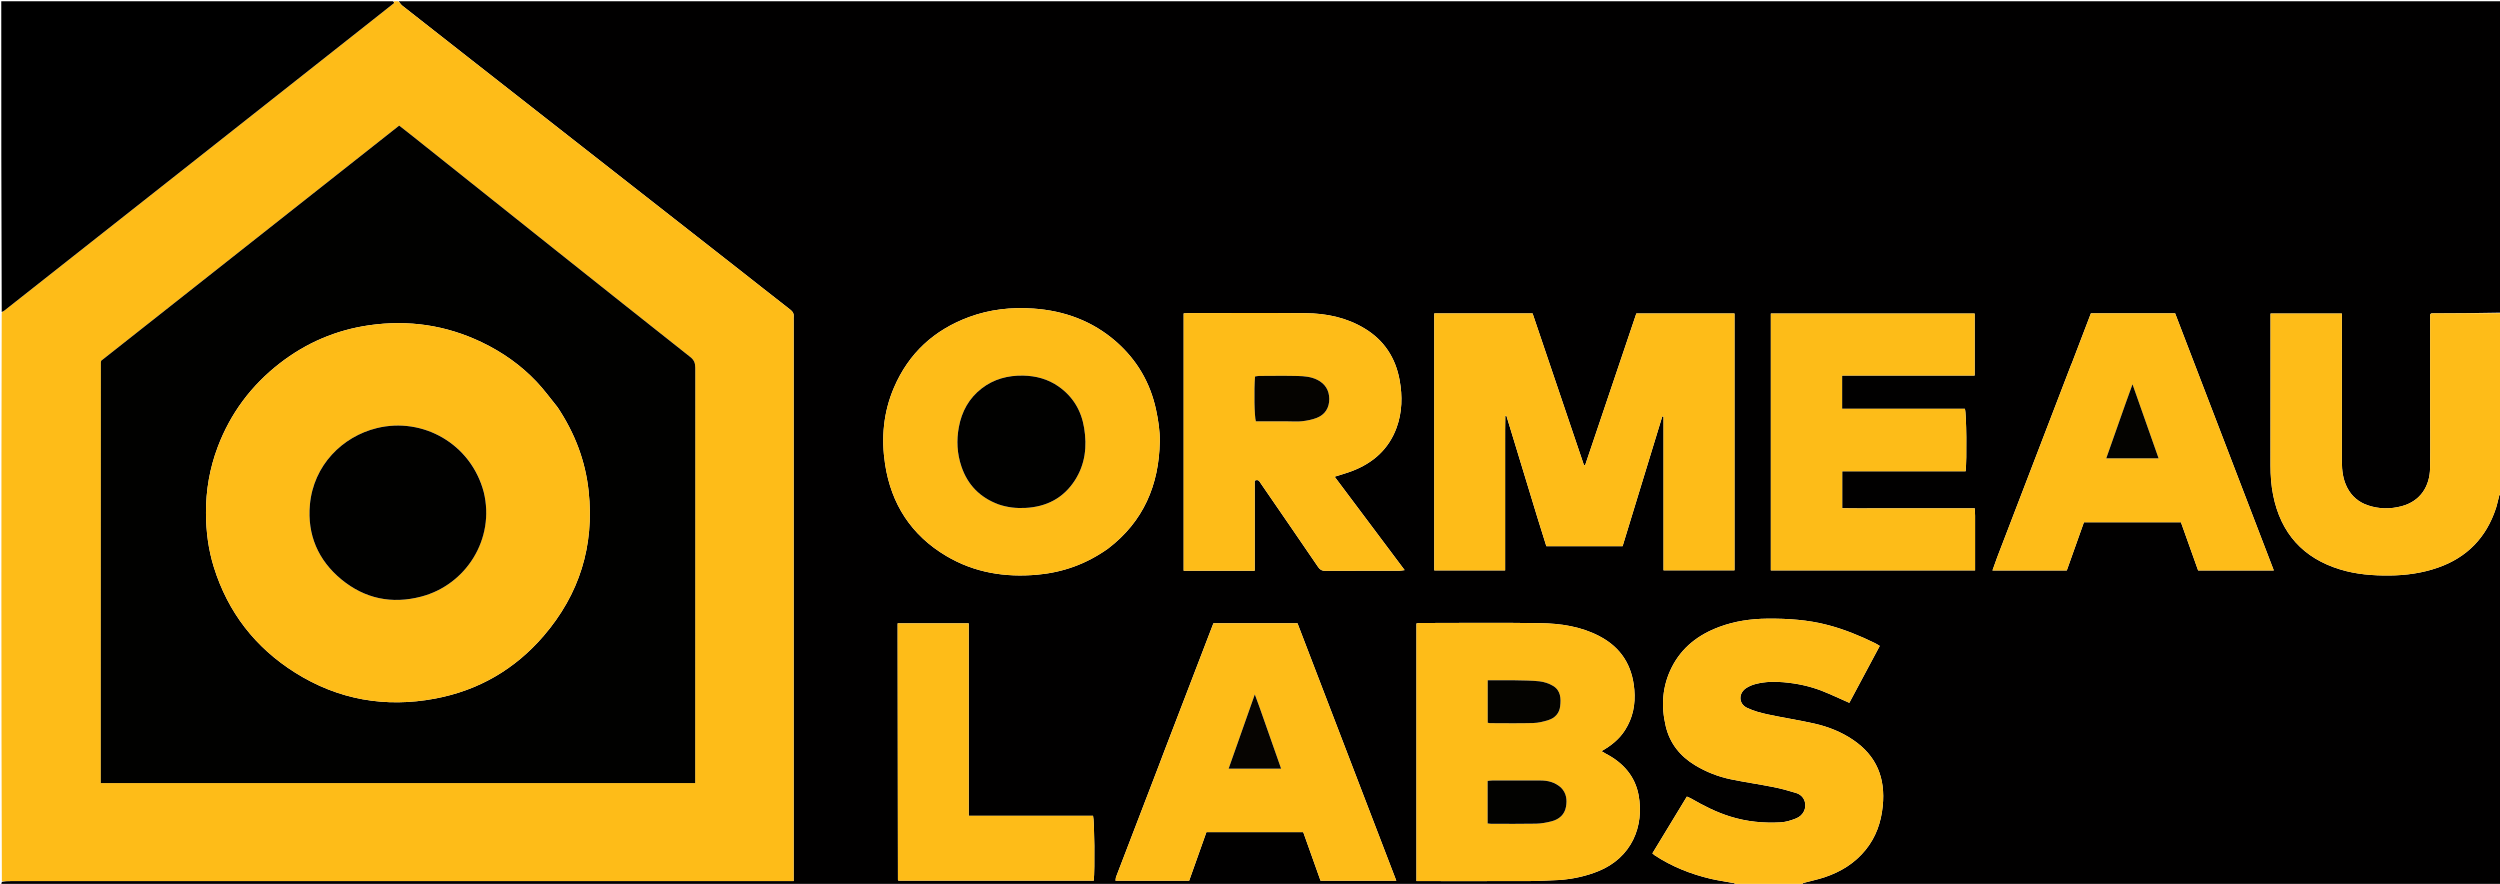
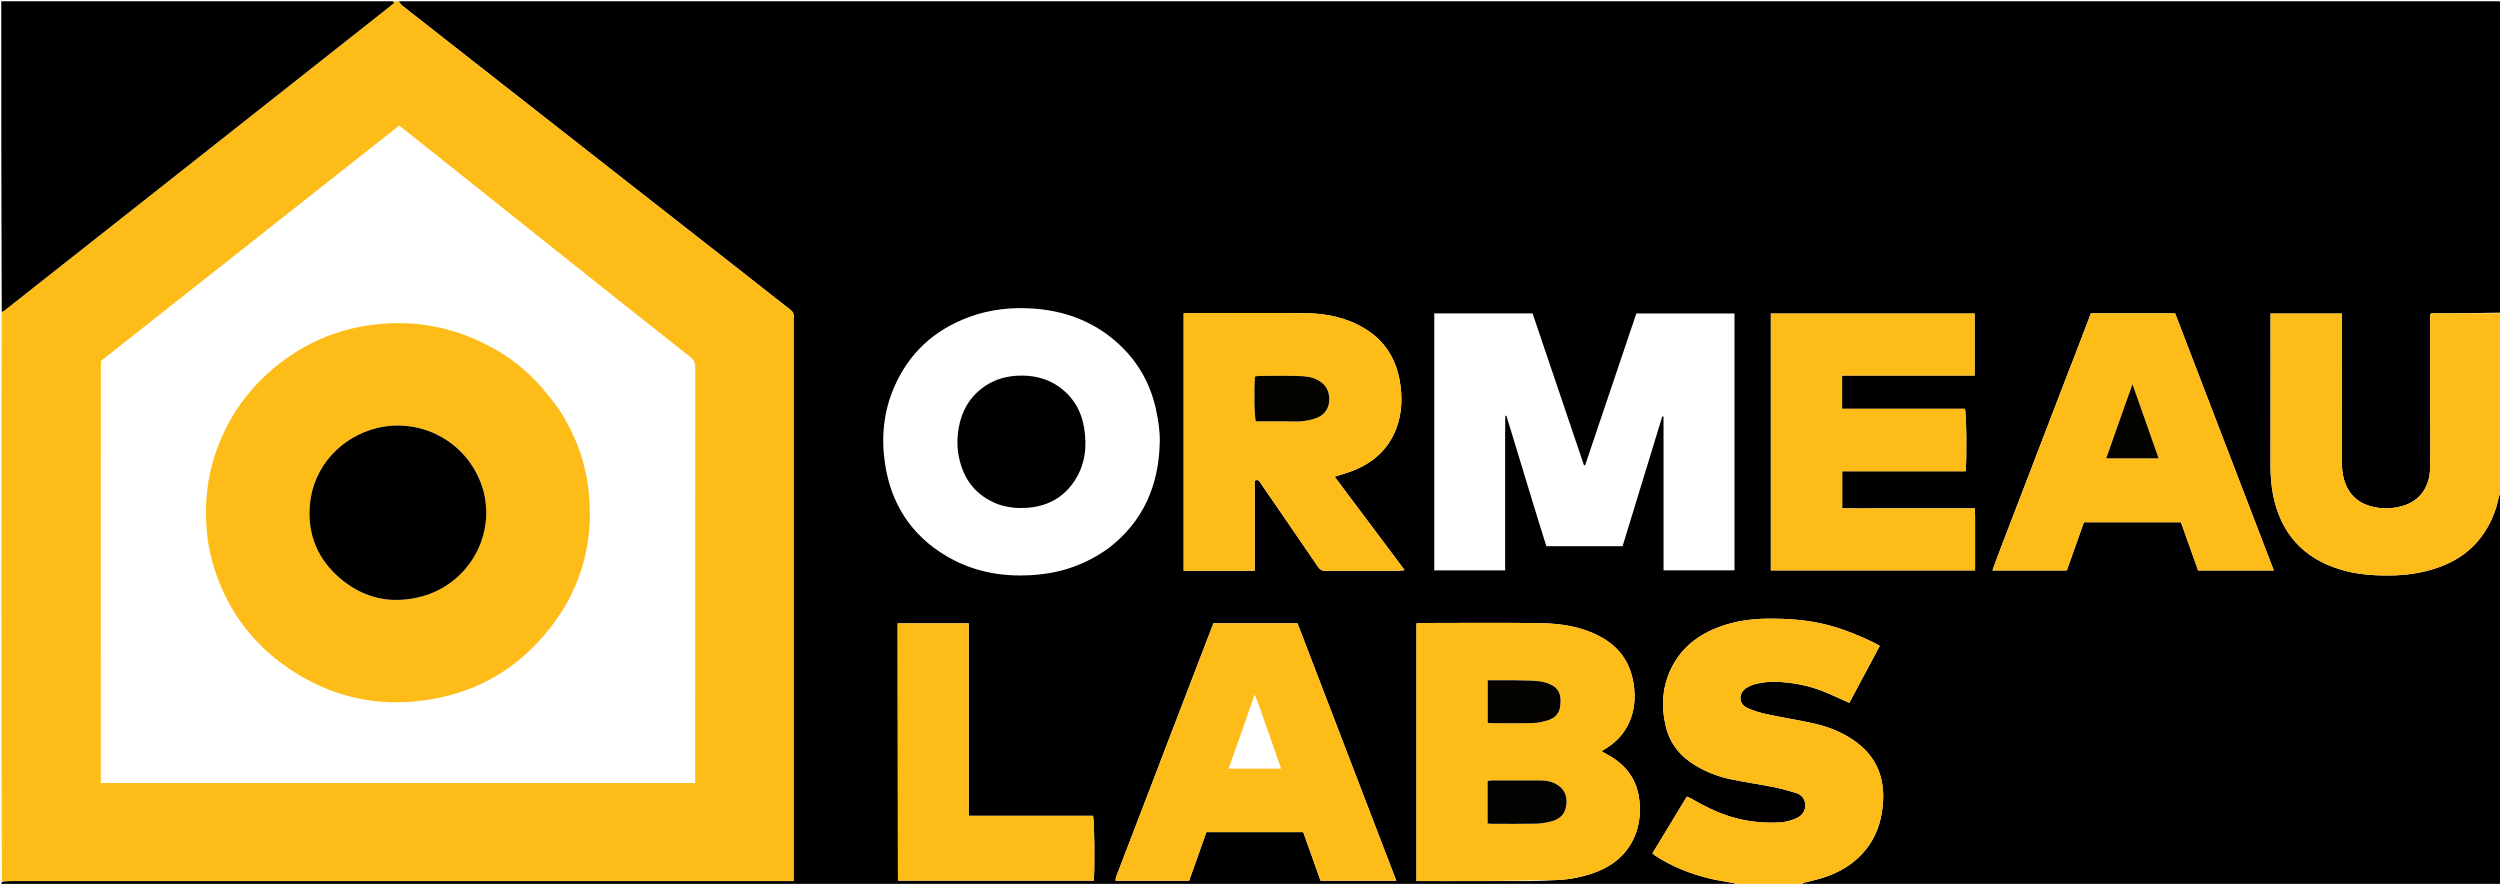
<svg xmlns="http://www.w3.org/2000/svg" version="1.1" id="Layer_1" x="0px" y="0px" width="100%" viewBox="0 0 3926 1388" enable-background="new 0 0 3926 1388" xml:space="preserve">
  <path fill="#010000" opacity="1" stroke="none" d=" M3928,778   C3928,981.902 3928,1185.803 3928,1390   C3562.608,1390 3197.216,1390 2830.194,1389.415   C2829.901,1388.011 2831.138,1386.827 2832.591,1386.429   C2843.473,1383.454 2854.592,1381.218 2865.268,1377.647   C2890.659,1369.154 2912.928,1355.576 2929.908,1334.477   C2945.994,1314.49 2954.049,1291.531 2956.644,1265.893   C2961.097,1221.895 2947.046,1186.95 2910.026,1161.889   C2891.599,1149.414 2871.183,1141.325 2849.725,1136.428   C2825.477,1130.894 2800.807,1127.237 2776.487,1121.991   C2765.207,1119.559 2753.696,1116.58 2743.413,1111.552   C2729.799,1104.896 2729.838,1088.25 2742.762,1080.187   C2747.463,1077.253 2752.925,1075.115 2758.328,1073.815   C2772.263,1070.462 2786.304,1070.095 2800.744,1071.358   C2821.81,1073.201 2842.147,1077.426 2861.699,1085.152   C2875.825,1090.733 2889.566,1097.289 2904.182,1103.719   C2919.92,1074.274 2935.822,1044.523 2951.94,1014.367   C2948.983,1012.629 2946.812,1011.156 2944.479,1010.012   C2920.848,998.434 2896.566,988.5 2871.093,981.734   C2839.694,973.395 2807.652,971.251 2775.277,971.557   C2749.442,971.801 2724.281,975.465 2700.087,984.46   C2667.492,996.578 2641.169,1016.424 2625.225,1048.158   C2610.41,1077.643 2608.365,1108.646 2615.865,1140.343   C2622.247,1167.313 2638.314,1187.445 2661.87,1201.694   C2679.385,1212.289 2698.292,1219.698 2718.258,1223.826   C2740.341,1228.392 2762.704,1231.586 2784.825,1235.979   C2796.833,1238.364 2808.72,1241.591 2820.414,1245.234   C2826.863,1247.243 2832.088,1251.601 2834.194,1258.643   C2837.332,1269.131 2832.078,1280.663 2820.621,1285.242   C2813.01,1288.285 2804.777,1290.918 2796.684,1291.396   C2769.652,1292.994 2742.986,1290.375 2716.932,1282.228   C2695.497,1275.526 2675.674,1265.555 2656.37,1254.334   C2654.202,1253.074 2651.81,1252.201 2649.076,1250.945   C2630.757,1281.114 2612.863,1310.582 2594.908,1340.15   C2596.654,1341.6 2597.587,1342.538 2598.67,1343.25   C2625.657,1360.985 2655.206,1372.715 2686.505,1380.084   C2697.792,1382.741 2709.337,1384.291 2720.746,1386.445   C2722.524,1386.78 2725.585,1386.393 2724,1390   C1819.667,1390 915.333,1390 11,1390   C8.667,1390 6.327,1389.894 4.001,1390.024   C0.053,1390.243 2.824,1387.255 2.928,1384.856   C8.187,1383.696 12.519,1383.663 16.851,1383.663   C422.071,1383.661 827.291,1383.661 1232.511,1383.661   C1236.767,1383.661 1241.023,1383.661 1246.338,1383.661   C1246.338,1378.487 1246.338,1374.248 1246.338,1370.01   C1246.338,1081.091 1246.338,792.171 1246.338,503.252   C1246.338,501.252 1246.15,499.232 1246.374,497.258   C1246.919,492.476 1245.007,489.357 1241.161,486.368   C1212.279,463.929 1183.618,441.205 1154.825,418.65   C1070.806,352.835 986.753,287.062 902.722,221.262   C846.699,177.394 790.689,133.508 734.675,89.629   C700.387,62.769 666.078,35.935 631.867,8.977   C629.53,7.135 627.938,4.348 626,2   C1726.428,2 2826.855,2 3928,2   C3928,164.725 3928,327.45 3927.072,490.947   C3890.175,491.845 3854.206,491.97 3818.238,492.118   C3817.969,492.12 3817.671,492.398 3817.44,492.606   C3817.196,492.827 3817.016,493.118 3816.326,493.984   C3816.326,497.01 3816.326,500.643 3816.326,504.277   C3816.326,549.257 3816.326,594.238 3816.327,639.218   C3816.327,671.204 3816.765,703.198 3816.196,735.174   C3815.698,763.198 3801.502,787.029 3771.357,795.01   C3753.632,799.703 3735.719,799.466 3718.355,793.53   C3704.045,788.637 3693.024,779.431 3685.948,765.595   C3679.373,752.739 3677.691,739.07 3677.685,725.001   C3677.653,651.033 3677.67,577.065 3677.67,503.097   C3677.67,499.546 3677.67,495.994 3677.67,492.381   C3639.682,492.381 3602.917,492.381 3565.66,492.381   C3565.66,496.718 3565.66,500.352 3565.66,503.986   C3565.66,579.62 3565.73,655.253 3565.603,730.887   C3565.577,746.559 3566.649,762.07 3569.714,777.44   C3581.675,837.422 3616.707,876.578 3675.347,894.362   C3700.389,901.957 3726.086,903.979 3752.146,903.768   C3778.284,903.557 3803.801,900.003 3828.481,891.402   C3874.324,875.426 3904.599,844.047 3919.673,797.992   C3921.63,792.013 3922.726,785.755 3924.46,779.695   C3924.835,778.385 3925.167,775.034 3928,778  M2414.285,812.64   C2419.017,827.774 2423.75,842.908 2428.397,857.77   C2468.756,857.77 2508.266,857.77 2548.106,857.77   C2568.972,789.534 2589.711,721.715 2610.45,653.895   C2611.106,653.995 2611.762,654.095 2612.418,654.195   C2612.418,734.588 2612.418,814.982 2612.418,895.692   C2650.169,895.692 2686.93,895.692 2723.854,895.692   C2723.854,760.912 2723.854,626.771 2723.854,492.256   C2672.275,492.256 2621.179,492.256 2569.714,492.256   C2542.8,572.003 2516.024,651.338 2489.25,730.673   C2488.65,730.64 2488.05,730.606 2487.45,730.572   C2460.537,651.077 2433.623,571.582 2406.747,492.198   C2354.869,492.198 2303.698,492.198 2252.387,492.198   C2252.387,627.104 2252.387,761.481 2252.387,895.794   C2289.637,895.794 2326.16,895.794 2363.669,895.794   C2363.669,887.372 2363.669,879.456 2363.669,871.539   C2363.669,863.208 2363.669,854.878 2363.669,846.547   C2363.669,838.549 2363.669,830.551 2363.669,822.554   C2363.669,814.223 2363.669,805.892 2363.669,797.561   C2363.669,789.563 2363.669,781.566 2363.669,773.568   C2363.669,765.57 2363.669,757.573 2363.669,749.575   C2363.669,741.244 2363.669,732.913 2363.669,724.582   C2363.669,716.585 2363.669,708.587 2363.669,700.589   C2363.669,692.258 2363.637,683.927 2363.678,675.597   C2363.717,668.04 2363.835,660.484 2363.918,652.928   C2364.506,652.927 2365.093,652.925 2365.68,652.923   C2381.749,705.642 2397.818,758.362 2414.285,812.64  M2452.549,1381.735   C2472.151,1379.846 2491.157,1375.653 2509.521,1368.289   C2562.914,1346.878 2582.218,1297.057 2573.263,1248.732   C2567.722,1218.826 2548.816,1197.656 2521.884,1183.714   C2519.732,1182.6 2517.702,1181.251 2514.907,1179.591   C2530.338,1170.925 2542.918,1160.734 2551.89,1146.671   C2564.291,1127.232 2568.519,1106.146 2566.539,1083.069   C2563.254,1044.783 2545.619,1016.686 2511.403,998.88   C2482.314,983.743 2450.731,979.114 2418.793,978.617   C2356.162,977.644 2293.504,978.326 2230.857,978.369   C2228.637,978.37 2226.417,978.862 2224.4,979.101   C2224.4,1114.132 2224.4,1248.564 2224.4,1383.667   C2228.743,1383.667 2232.356,1383.667 2235.969,1383.667   C2291.618,1383.667 2347.267,1383.793 2402.916,1383.587   C2418.85,1383.529 2434.781,1382.513 2452.549,1381.735  M1740.297,861.328   C1795.713,819.114 1820.096,761.625 1821.329,693.521   C1821.632,676.788 1818.932,659.707 1815.411,643.257   C1806.372,601.016 1785.367,565.166 1752.882,536.659   C1715.809,504.125 1671.561,487.996 1622.9,484.578   C1588.516,482.163 1554.548,485.783 1521.807,497.888   C1466.84,518.212 1427.109,554.622 1403.905,608.634   C1387.293,647.301 1383.659,687.787 1389.925,728.891   C1399.494,791.66 1431.153,840.622 1486.126,873.175   C1530.234,899.294 1578.396,907.083 1629.129,902.474   C1669.513,898.804 1706.15,885.617 1740.297,861.328  M1929,896.332   C1942.544,896.332 1956.089,896.332 1970.356,896.332   C1970.356,848.277 1970.356,801.408 1970.356,754.88   C1976.51,751.896 1978.023,756.395 1980.191,759.548   C2010.177,803.157 2040.212,846.733 2070.011,890.468   C2073.001,894.857 2076.112,896.483 2081.393,896.452   C2120.056,896.228 2158.721,896.347 2197.385,896.293   C2199.788,896.29 2202.191,895.737 2205.813,895.289   C2168.675,845.735 2132.436,797.38 2095.874,748.594   C2105.568,745.482 2114.542,743.047 2123.186,739.745   C2156.214,727.131 2180.818,705.463 2193.17,671.733   C2202.075,647.416 2202.55,622.134 2197.958,596.942   C2191.622,562.171 2173.923,534.668 2143.337,516.072   C2114.631,498.619 2082.906,492.088 2049.917,491.812   C1989.592,491.307 1929.259,491.661 1868.93,491.687   C1865.697,491.689 1862.464,491.965 1858.823,492.132   C1858.823,626.955 1858.823,761.103 1858.823,896.332   C1881.866,896.332 1904.433,896.332 1929,896.332  M3101.672,809.409   C3101.531,805.891 3101.391,802.373 3101.229,798.331   C3082.805,798.331 3065.508,798.331 3048.211,798.331   C3030.883,798.331 3013.554,798.331 2996.225,798.331   C2978.897,798.331 2961.568,798.367 2944.239,798.321   C2927.095,798.276 2909.938,798.529 2892.995,798.153   C2892.995,778.152 2892.995,759.657 2892.995,740.064   C2958.078,740.064 3022.513,740.064 3086.811,740.064   C3088.873,721.254 3088.115,649.535 3085.67,642.003   C3021.717,642.003 2957.515,642.003 2892.83,642.003   C2892.83,624.427 2892.83,607.609 2892.83,589.685   C2962.389,589.685 3031.499,589.685 3101.003,589.685   C3101.003,556.484 3101.003,524.392 3101.003,492.393   C2993.89,492.393 2887.449,492.393 2780.916,492.393   C2780.916,627.249 2780.916,761.376 2780.916,895.704   C2887.949,895.704 2994.39,895.704 3101.672,895.704   C3101.672,867.161 3101.672,839.24 3101.672,809.409  M1828.418,1179.502   C1825.366,1187.588 1822.354,1195.688 1819.255,1203.756   C1797.089,1261.465 1774.893,1319.161 1752.782,1376.891   C1752.042,1378.822 1752.105,1381.06 1751.805,1383.08   C1790.818,1383.08 1829.027,1383.08 1867.442,1383.08   C1876.594,1357.322 1885.586,1332.016 1894.552,1306.781   C1945.561,1306.781 1995.781,1306.781 2046.611,1306.781   C2055.785,1332.528 2064.891,1358.08 2073.826,1383.155   C2113.694,1383.155 2152.528,1383.155 2192.77,1383.155   C2140.783,1247.701 2089.149,1113.165 2037.583,978.807   C1993.287,978.807 1949.74,978.807 1905.546,978.807   C1880.018,1045.375 1854.565,1111.747 1828.418,1179.502  M3253.579,570.495   C3253.161,571.402 3252.69,572.29 3252.333,573.221   C3213.714,673.756 3175.095,774.291 3136.514,874.841   C3133.928,881.579 3131.623,888.425 3128.971,895.824   C3168.561,895.824 3207.069,895.824 3245.689,895.824   C3254.735,870.387 3263.633,845.363 3272.595,820.16   C3323.511,820.16 3374.062,820.16 3424.936,820.16   C3434.058,845.726 3443.064,870.966 3451.934,895.828   C3491.814,895.828 3530.677,895.828 3570.779,895.828   C3518.917,760.698 3467.385,626.423 3415.8,492.012   C3371.7,492.012 3328.093,492.012 3283.585,492.012   C3273.798,517.599 3263.959,543.321 3253.579,570.495  M1409.662,1005.02   C1409.807,1130.602 1409.952,1256.183 1410.118,1381.764   C1410.118,1382.032 1410.4,1382.33 1410.609,1382.56   C1410.83,1382.803 1411.122,1382.982 1411.135,1382.992   C1513.497,1382.992 1615.609,1382.992 1717.65,1382.992   C1719.448,1364.958 1718.72,1288.857 1716.516,1281.171   C1651.938,1281.171 1587.115,1281.171 1521.262,1281.171   C1521.262,1179.901 1521.262,1079.47 1521.262,978.836   C1483.717,978.836 1447.215,978.836 1409.662,978.836   C1409.662,987.215 1409.662,995.122 1409.662,1005.02  z" />
  <path fill="#FEBC18" opacity="1" stroke="none" d=" M625.2,2   C627.938,4.348 629.53,7.135 631.867,8.977   C666.078,35.935 700.387,62.769 734.675,89.629   C790.689,133.508 846.699,177.394 902.722,221.262   C986.753,287.062 1070.806,352.835 1154.825,418.65   C1183.618,441.205 1212.279,463.929 1241.161,486.368   C1245.007,489.357 1246.919,492.476 1246.374,497.258   C1246.15,499.232 1246.338,501.252 1246.338,503.252   C1246.338,792.171 1246.338,1081.091 1246.338,1370.01   C1246.338,1374.248 1246.338,1378.487 1246.338,1383.661   C1241.023,1383.661 1236.767,1383.661 1232.511,1383.661   C827.291,1383.661 422.071,1383.661 16.851,1383.663   C12.519,1383.663 8.187,1383.696 2.928,1383.856   C2,1086.625 2,789.25 2.7,490.909   C4.503,489.247 5.681,488.644 6.701,487.84   C99.328,414.817 191.957,341.796 284.556,268.737   C384.979,189.504 485.373,110.235 585.779,30.982   C595.95,22.954 606.152,14.964 616.252,6.847   C617.626,5.743 620.68,4.767 618,2   C620.133,2 622.267,2 625.2,2  M158.334,1103   C158.334,1145.205 158.334,1187.411 158.334,1229.688   C470.015,1229.688 780.432,1229.688 1091.667,1229.688   C1091.667,1225.472 1091.667,1221.865 1091.667,1218.258   C1091.667,1004.635 1091.631,791.013 1091.819,577.391   C1091.826,570.107 1089.965,565.325 1084.07,560.669   C1013.097,504.623 942.322,448.325 871.566,392.005   C797.427,332.991 723.368,273.878 649.263,214.822   C642.005,209.038 634.669,203.35 626.869,197.225   C470.565,320.569 314.534,443.697 158.855,566.547   C158.638,567.801 158.425,568.456 158.425,569.111   C158.384,746.407 158.359,923.704 158.334,1103  z" />
  <path fill="#000000" opacity="1" stroke="none" d=" M617.063,2   C620.68,4.767 617.626,5.743 616.252,6.847   C606.152,14.964 595.95,22.954 585.779,30.982   C485.373,110.235 384.979,189.504 284.556,268.737   C191.957,341.796 99.328,414.817 6.701,487.84   C5.681,488.644 4.503,489.247 2.7,489.972   C2,327.462 2,164.925 2,2   C206.708,2 411.417,2 617.063,2  z" />
  <path fill="#FEBC18" opacity="1" stroke="none" d=" M2724.937,1390   C2725.585,1386.393 2722.524,1386.78 2720.746,1386.445   C2709.337,1384.291 2697.792,1382.741 2686.505,1380.084   C2655.206,1372.715 2625.657,1360.985 2598.67,1343.25   C2597.587,1342.538 2596.654,1341.6 2594.908,1340.15   C2612.863,1310.582 2630.757,1281.114 2649.076,1250.945   C2651.81,1252.201 2654.202,1253.074 2656.37,1254.334   C2675.674,1265.555 2695.497,1275.526 2716.932,1282.228   C2742.986,1290.375 2769.652,1292.994 2796.684,1291.396   C2804.777,1290.918 2813.01,1288.285 2820.621,1285.242   C2832.078,1280.663 2837.332,1269.131 2834.194,1258.643   C2832.088,1251.601 2826.863,1247.243 2820.414,1245.234   C2808.72,1241.591 2796.833,1238.364 2784.825,1235.979   C2762.704,1231.586 2740.341,1228.392 2718.258,1223.826   C2698.292,1219.698 2679.385,1212.289 2661.87,1201.694   C2638.314,1187.445 2622.247,1167.313 2615.865,1140.343   C2608.365,1108.646 2610.41,1077.643 2625.225,1048.158   C2641.169,1016.424 2667.492,996.578 2700.087,984.46   C2724.281,975.465 2749.442,971.801 2775.277,971.557   C2807.652,971.251 2839.694,973.395 2871.093,981.734   C2896.566,988.5 2920.848,998.434 2944.479,1010.012   C2946.812,1011.156 2948.983,1012.629 2951.94,1014.367   C2935.822,1044.523 2919.92,1074.274 2904.182,1103.719   C2889.566,1097.289 2875.825,1090.733 2861.699,1085.152   C2842.147,1077.426 2821.81,1073.201 2800.744,1071.358   C2786.304,1070.095 2772.263,1070.462 2758.328,1073.815   C2752.925,1075.115 2747.463,1077.253 2742.762,1080.187   C2729.838,1088.25 2729.799,1104.896 2743.413,1111.552   C2753.696,1116.58 2765.207,1119.559 2776.487,1121.991   C2800.807,1127.237 2825.477,1130.894 2849.725,1136.428   C2871.183,1141.325 2891.599,1149.414 2910.026,1161.889   C2947.046,1186.95 2961.097,1221.895 2956.644,1265.893   C2954.049,1291.531 2945.994,1314.49 2929.908,1334.477   C2912.928,1355.576 2890.659,1369.154 2865.268,1377.647   C2854.592,1381.218 2843.473,1383.454 2832.591,1386.429   C2831.138,1386.827 2829.901,1388.011 2829.282,1389.415   C2795.292,1390 2760.583,1390 2724.937,1390  z" />
  <path fill="#FEBC18" opacity="1" stroke="none" d=" M3928,777.063   C3925.167,775.034 3924.835,778.385 3924.46,779.695   C3922.726,785.755 3921.63,792.013 3919.673,797.992   C3904.599,844.047 3874.324,875.426 3828.481,891.402   C3803.801,900.003 3778.284,903.557 3752.146,903.768   C3726.086,903.979 3700.389,901.957 3675.347,894.362   C3616.707,876.578 3581.675,837.422 3569.714,777.44   C3566.649,762.07 3565.577,746.559 3565.603,730.887   C3565.73,655.253 3565.66,579.62 3565.66,503.986   C3565.66,500.352 3565.66,496.718 3565.66,492.381   C3602.917,492.381 3639.682,492.381 3677.67,492.381   C3677.67,495.994 3677.67,499.546 3677.67,503.097   C3677.67,577.065 3677.653,651.033 3677.685,725.001   C3677.691,739.07 3679.373,752.739 3685.948,765.595   C3693.024,779.431 3704.045,788.637 3718.355,793.53   C3735.719,799.466 3753.632,799.703 3771.357,795.01   C3801.502,787.029 3815.698,763.198 3816.196,735.174   C3816.765,703.198 3816.327,671.204 3816.327,639.218   C3816.326,594.238 3816.326,549.257 3816.326,504.277   C3816.326,500.643 3816.326,497.01 3816.326,493.984   C3817.016,493.118 3817.196,492.827 3817.44,492.606   C3817.671,492.398 3817.969,492.12 3818.238,492.118   C3854.206,491.97 3890.175,491.845 3927.072,491.859   C3928,586.708 3928,681.417 3928,777.063  z" />
-   <path fill="#FEBC18" opacity="1" stroke="none" d=" M2414.086,811.861   C2397.818,758.362 2381.749,705.642 2365.68,652.923   C2365.093,652.925 2364.506,652.927 2363.918,652.928   C2363.835,660.484 2363.717,668.04 2363.678,675.597   C2363.637,683.927 2363.669,692.258 2363.669,700.589   C2363.669,708.587 2363.669,716.585 2363.669,724.582   C2363.669,732.913 2363.669,741.244 2363.669,749.575   C2363.669,757.573 2363.669,765.57 2363.669,773.568   C2363.669,781.566 2363.669,789.563 2363.669,797.561   C2363.669,805.892 2363.669,814.223 2363.669,822.554   C2363.669,830.551 2363.669,838.549 2363.669,846.547   C2363.669,854.878 2363.669,863.208 2363.669,871.539   C2363.669,879.456 2363.669,887.372 2363.669,895.794   C2326.16,895.794 2289.637,895.794 2252.387,895.794   C2252.387,761.481 2252.387,627.104 2252.387,492.198   C2303.698,492.198 2354.869,492.198 2406.747,492.198   C2433.623,571.582 2460.537,651.077 2487.45,730.572   C2488.05,730.606 2488.65,730.64 2489.25,730.673   C2516.024,651.338 2542.8,572.003 2569.714,492.256   C2621.179,492.256 2672.275,492.256 2723.854,492.256   C2723.854,626.771 2723.854,760.912 2723.854,895.692   C2686.93,895.692 2650.169,895.692 2612.418,895.692   C2612.418,814.982 2612.418,734.588 2612.418,654.195   C2611.762,654.095 2611.106,653.995 2610.45,653.895   C2589.711,721.715 2568.972,789.534 2548.106,857.77   C2508.266,857.77 2468.756,857.77 2428.397,857.77   C2423.75,842.908 2419.017,827.774 2414.086,811.861  z" />
-   <path fill="#FEBC18" opacity="1" stroke="none" d=" M2451.631,1381.835   C2434.781,1382.513 2418.85,1383.529 2402.916,1383.587   C2347.267,1383.793 2291.618,1383.667 2235.969,1383.667   C2232.356,1383.667 2228.743,1383.667 2224.4,1383.667   C2224.4,1248.564 2224.4,1114.132 2224.4,979.101   C2226.417,978.862 2228.637,978.37 2230.857,978.369   C2293.504,978.326 2356.162,977.644 2418.793,978.617   C2450.731,979.114 2482.314,983.743 2511.403,998.88   C2545.619,1016.686 2563.254,1044.783 2566.539,1083.069   C2568.519,1106.146 2564.291,1127.232 2551.89,1146.671   C2542.918,1160.734 2530.338,1170.925 2514.907,1179.591   C2517.702,1181.251 2519.732,1182.6 2521.884,1183.714   C2548.816,1197.656 2567.722,1218.826 2573.263,1248.732   C2582.218,1297.057 2562.914,1346.878 2509.521,1368.289   C2491.157,1375.653 2472.151,1379.846 2451.631,1381.835  M2450.756,1236.22   C2441.787,1228.31 2430.977,1225.726 2419.412,1225.683   C2394.131,1225.589 2368.85,1225.629 2343.57,1225.679   C2341.054,1225.684 2338.539,1226.136 2336.169,1226.367   C2336.169,1248.98 2336.169,1270.815 2336.169,1293.129   C2338.208,1293.341 2339.793,1293.647 2341.378,1293.65   C2364.996,1293.682 2388.619,1293.991 2412.227,1293.503   C2420.413,1293.334 2428.724,1291.812 2436.681,1289.759   C2448.435,1286.725 2457.054,1279.214 2459.224,1267.001   C2461.107,1256.403 2460.204,1245.687 2450.756,1236.22  M2376.99,1068.316   C2363.456,1068.316 2349.922,1068.316 2336.305,1068.316   C2336.305,1091.335 2336.305,1113.107 2336.305,1134.948   C2337.856,1135.266 2338.797,1135.625 2339.738,1135.627   C2362.367,1135.668 2385.007,1136.082 2407.618,1135.462   C2415.745,1135.239 2424.044,1133.254 2431.833,1130.736   C2441.997,1127.45 2448.783,1120.081 2450.087,1109.144   C2451.551,1096.866 2450.977,1084.433 2439.073,1077.186   C2432.779,1073.354 2425.064,1070.811 2417.727,1069.965   C2404.92,1068.488 2391.91,1068.771 2376.99,1068.316  z" />
-   <path fill="#FEBC18" opacity="1" stroke="none" d=" M1739.75,861.791   C1706.15,885.617 1669.513,898.804 1629.129,902.474   C1578.396,907.083 1530.234,899.294 1486.126,873.175   C1431.153,840.622 1399.494,791.66 1389.925,728.891   C1383.659,687.787 1387.293,647.301 1403.905,608.634   C1427.109,554.622 1466.84,518.212 1521.807,497.888   C1554.548,485.783 1588.516,482.163 1622.9,484.578   C1671.561,487.996 1715.809,504.125 1752.882,536.659   C1785.367,565.166 1806.372,601.016 1815.411,643.257   C1818.932,659.707 1821.632,676.788 1821.329,693.521   C1820.096,761.625 1795.713,819.114 1739.75,861.791  M1568.954,792.366   C1582.34,796.962 1596.155,798.366 1610.202,797.651   C1643.188,795.97 1669.83,782.454 1687.948,754.374   C1704.266,729.083 1707.298,701.117 1702.515,671.95   C1698.049,644.71 1684.94,622.714 1662.211,606.827   C1645.62,595.229 1626.722,590.232 1606.788,589.853   C1582.924,589.399 1560.627,595.234 1541.456,610.136   C1521.658,625.524 1510.381,646.1 1505.809,670.568   C1501.887,691.561 1502.97,712.288 1509.798,732.506   C1519.546,761.37 1538.841,781.216 1568.954,792.366  z" />
+   <path fill="#FEBC18" opacity="1" stroke="none" d=" M2451.631,1381.835   C2347.267,1383.793 2291.618,1383.667 2235.969,1383.667   C2232.356,1383.667 2228.743,1383.667 2224.4,1383.667   C2224.4,1248.564 2224.4,1114.132 2224.4,979.101   C2226.417,978.862 2228.637,978.37 2230.857,978.369   C2293.504,978.326 2356.162,977.644 2418.793,978.617   C2450.731,979.114 2482.314,983.743 2511.403,998.88   C2545.619,1016.686 2563.254,1044.783 2566.539,1083.069   C2568.519,1106.146 2564.291,1127.232 2551.89,1146.671   C2542.918,1160.734 2530.338,1170.925 2514.907,1179.591   C2517.702,1181.251 2519.732,1182.6 2521.884,1183.714   C2548.816,1197.656 2567.722,1218.826 2573.263,1248.732   C2582.218,1297.057 2562.914,1346.878 2509.521,1368.289   C2491.157,1375.653 2472.151,1379.846 2451.631,1381.835  M2450.756,1236.22   C2441.787,1228.31 2430.977,1225.726 2419.412,1225.683   C2394.131,1225.589 2368.85,1225.629 2343.57,1225.679   C2341.054,1225.684 2338.539,1226.136 2336.169,1226.367   C2336.169,1248.98 2336.169,1270.815 2336.169,1293.129   C2338.208,1293.341 2339.793,1293.647 2341.378,1293.65   C2364.996,1293.682 2388.619,1293.991 2412.227,1293.503   C2420.413,1293.334 2428.724,1291.812 2436.681,1289.759   C2448.435,1286.725 2457.054,1279.214 2459.224,1267.001   C2461.107,1256.403 2460.204,1245.687 2450.756,1236.22  M2376.99,1068.316   C2363.456,1068.316 2349.922,1068.316 2336.305,1068.316   C2336.305,1091.335 2336.305,1113.107 2336.305,1134.948   C2337.856,1135.266 2338.797,1135.625 2339.738,1135.627   C2362.367,1135.668 2385.007,1136.082 2407.618,1135.462   C2415.745,1135.239 2424.044,1133.254 2431.833,1130.736   C2441.997,1127.45 2448.783,1120.081 2450.087,1109.144   C2451.551,1096.866 2450.977,1084.433 2439.073,1077.186   C2432.779,1073.354 2425.064,1070.811 2417.727,1069.965   C2404.92,1068.488 2391.91,1068.771 2376.99,1068.316  z" />
  <path fill="#FEBC18" opacity="1" stroke="none" d=" M1928,896.332   C1904.433,896.332 1881.866,896.332 1858.823,896.332   C1858.823,761.103 1858.823,626.955 1858.823,492.132   C1862.464,491.965 1865.697,491.689 1868.93,491.687   C1929.259,491.661 1989.592,491.307 2049.917,491.812   C2082.906,492.088 2114.631,498.619 2143.337,516.072   C2173.923,534.668 2191.622,562.171 2197.958,596.942   C2202.55,622.134 2202.075,647.416 2193.17,671.733   C2180.818,705.463 2156.214,727.131 2123.186,739.745   C2114.542,743.047 2105.568,745.482 2095.874,748.594   C2132.436,797.38 2168.675,845.735 2205.813,895.289   C2202.191,895.737 2199.788,896.29 2197.385,896.293   C2158.721,896.347 2120.056,896.228 2081.393,896.452   C2076.112,896.483 2073.001,894.857 2070.011,890.468   C2040.212,846.733 2010.177,803.157 1980.191,759.548   C1978.023,756.395 1976.51,751.896 1970.356,754.88   C1970.356,801.408 1970.356,848.277 1970.356,896.332   C1956.089,896.332 1942.544,896.332 1928,896.332  M2022.985,661.69   C2030.313,661.69 2037.724,662.378 2044.946,661.503   C2052.749,660.558 2060.735,659.063 2067.998,656.184   C2081.063,651.006 2087.58,640.189 2087.482,626.453   C2087.385,612.867 2080.989,602.435 2068.295,596.249   C2058.741,591.593 2048.444,590.714 2038.236,590.46   C2017.93,589.955 1997.603,590.282 1977.285,590.357   C1975.099,590.365 1972.915,590.982 1970.885,591.292   C1969.125,612.853 1969.866,654.438 1972.207,661.69   C1988.371,661.69 2004.68,661.69 2022.985,661.69  z" />
  <path fill="#FDBC18" opacity="1" stroke="none" d=" M3101.672,810.364   C3101.672,839.24 3101.672,867.161 3101.672,895.704   C2994.39,895.704 2887.949,895.704 2780.916,895.704   C2780.916,761.376 2780.916,627.249 2780.916,492.393   C2887.449,492.393 2993.89,492.393 3101.003,492.393   C3101.003,524.392 3101.003,556.484 3101.003,589.685   C3031.499,589.685 2962.389,589.685 2892.83,589.685   C2892.83,607.609 2892.83,624.427 2892.83,642.003   C2957.515,642.003 3021.717,642.003 3085.67,642.003   C3088.115,649.535 3088.873,721.254 3086.811,740.064   C3022.513,740.064 2958.078,740.064 2892.995,740.064   C2892.995,759.657 2892.995,778.152 2892.995,798.153   C2909.938,798.529 2927.095,798.276 2944.239,798.321   C2961.568,798.367 2978.897,798.331 2996.225,798.331   C3013.554,798.331 3030.883,798.331 3048.211,798.331   C3065.508,798.331 3082.805,798.331 3101.229,798.331   C3101.391,802.373 3101.531,805.891 3101.672,810.364  z" />
  <path fill="#FEBC18" opacity="1" stroke="none" d=" M1828.765,1178.811   C1854.565,1111.747 1880.018,1045.375 1905.546,978.807   C1949.74,978.807 1993.287,978.807 2037.583,978.807   C2089.149,1113.165 2140.783,1247.701 2192.77,1383.155   C2152.528,1383.155 2113.694,1383.155 2073.826,1383.155   C2064.891,1358.08 2055.785,1332.528 2046.611,1306.781   C1995.781,1306.781 1945.561,1306.781 1894.552,1306.781   C1885.586,1332.016 1876.594,1357.322 1867.442,1383.08   C1829.027,1383.08 1790.818,1383.08 1751.805,1383.08   C1752.105,1381.06 1752.042,1378.822 1752.782,1376.891   C1774.893,1319.161 1797.089,1261.465 1819.255,1203.756   C1822.354,1195.688 1825.366,1187.588 1828.765,1178.811  M1978.151,1110.964   C1975.894,1104.86 1973.638,1098.757 1970.562,1090.435   C1956.421,1130.522 1943.018,1168.52 1929.418,1207.073   C1957.383,1207.073 1984.089,1207.073 2011.86,1207.073   C2000.554,1174.954 1989.558,1143.717 1978.151,1110.964  z" />
  <path fill="#FEBC18" opacity="1" stroke="none" d=" M3253.85,569.769   C3263.959,543.321 3273.798,517.599 3283.585,492.012   C3328.093,492.012 3371.7,492.012 3415.8,492.012   C3467.385,626.423 3518.917,760.698 3570.779,895.828   C3530.677,895.828 3491.814,895.828 3451.934,895.828   C3443.064,870.966 3434.058,845.726 3424.936,820.16   C3374.062,820.16 3323.511,820.16 3272.595,820.16   C3263.633,845.363 3254.735,870.387 3245.689,895.824   C3207.069,895.824 3168.561,895.824 3128.971,895.824   C3131.623,888.425 3133.928,881.579 3136.514,874.841   C3175.095,774.291 3213.714,673.756 3252.333,573.221   C3252.69,572.29 3253.161,571.402 3253.85,569.769  M3337.702,634.651   C3327.764,662.784 3317.826,690.917 3307.617,719.815   C3335.312,719.815 3362.049,719.815 3389.895,719.815   C3376.275,681.151 3362.944,643.305 3348.893,603.418   C3344.847,614.573 3341.48,623.854 3337.702,634.651  z" />
  <path fill="#FEBC18" opacity="1" stroke="none" d=" M1409.662,1004.024   C1409.662,995.122 1409.662,987.215 1409.662,978.836   C1447.215,978.836 1483.717,978.836 1521.262,978.836   C1521.262,1079.47 1521.262,1179.901 1521.262,1281.171   C1587.115,1281.171 1651.938,1281.171 1716.516,1281.171   C1718.72,1288.857 1719.448,1364.958 1717.65,1382.992   C1615.609,1382.992 1513.497,1382.992 1411.135,1382.992   C1411.122,1382.982 1410.83,1382.803 1410.609,1382.56   C1410.4,1382.33 1410.118,1382.032 1410.118,1381.764   C1409.952,1256.183 1409.807,1130.602 1409.662,1004.024  z" />
-   <path fill="#010100" opacity="1" stroke="none" d=" M158.334,1102   C158.359,923.704 158.384,746.407 158.425,569.111   C158.425,568.456 158.638,567.801 158.855,566.547   C314.534,443.697 470.565,320.569 626.869,197.225   C634.669,203.35 642.005,209.038 649.263,214.822   C723.368,273.878 797.427,332.991 871.566,392.005   C942.322,448.325 1013.097,504.623 1084.07,560.669   C1089.965,565.325 1091.826,570.107 1091.819,577.391   C1091.631,791.013 1091.667,1004.635 1091.667,1218.258   C1091.667,1221.865 1091.667,1225.472 1091.667,1229.688   C780.432,1229.688 470.015,1229.688 158.334,1229.688   C158.334,1187.411 158.334,1145.205 158.334,1102  M875.591,639.474   C864.667,626.099 854.504,612.004 842.661,599.501   C817.963,573.427 788.956,553.033 756.502,537.482   C700.297,510.55 641.19,501.965 579.828,510.784   C527.866,518.253 480.783,538.356 439.206,570.66   C394.553,605.354 361.891,649.038 341.899,702.029   C329.339,735.323 323.357,769.688 323.467,805.379   C323.556,834.556 327.186,863.038 335.854,890.799   C357.967,961.618 400.806,1016.832 463.404,1056.261   C531.162,1098.94 605.22,1111.774 683.441,1097.029   C751.343,1084.23 808.617,1051.119 853.764,998.572   C909.968,933.155 933.588,857.243 924.401,771.273   C919.315,723.689 902.777,680.393 875.591,639.474  z" />
  <path fill="#020200" opacity="1" stroke="none" d=" M2451.278,1236.743   C2460.204,1245.687 2461.107,1256.403 2459.224,1267.001   C2457.054,1279.214 2448.435,1286.725 2436.681,1289.759   C2428.724,1291.812 2420.413,1293.334 2412.227,1293.503   C2388.619,1293.991 2364.996,1293.682 2341.378,1293.65   C2339.793,1293.647 2338.208,1293.341 2336.169,1293.129   C2336.169,1270.815 2336.169,1248.98 2336.169,1226.367   C2338.539,1226.136 2341.054,1225.684 2343.57,1225.679   C2368.85,1225.629 2394.131,1225.589 2419.412,1225.683   C2430.977,1225.726 2441.787,1228.31 2451.278,1236.743  z" />
  <path fill="#040300" opacity="1" stroke="none" d=" M2377.988,1068.316   C2391.91,1068.771 2404.92,1068.488 2417.727,1069.965   C2425.064,1070.811 2432.779,1073.354 2439.073,1077.186   C2450.977,1084.433 2451.551,1096.866 2450.087,1109.144   C2448.783,1120.081 2441.997,1127.45 2431.833,1130.736   C2424.044,1133.254 2415.745,1135.239 2407.618,1135.462   C2385.007,1136.082 2362.367,1135.668 2339.738,1135.627   C2338.797,1135.625 2337.856,1135.266 2336.305,1134.948   C2336.305,1113.107 2336.305,1091.335 2336.305,1068.316   C2349.922,1068.316 2363.456,1068.316 2377.988,1068.316  z" />
  <path fill="#010100" opacity="1" stroke="none" d=" M1568.197,792.139   C1538.841,781.216 1519.546,761.37 1509.798,732.506   C1502.97,712.288 1501.887,691.561 1505.809,670.568   C1510.381,646.1 1521.658,625.524 1541.456,610.136   C1560.627,595.234 1582.924,589.399 1606.788,589.853   C1626.722,590.232 1645.62,595.229 1662.211,606.827   C1684.94,622.714 1698.049,644.71 1702.515,671.95   C1707.298,701.117 1704.266,729.083 1687.948,754.374   C1669.83,782.454 1643.188,795.97 1610.202,797.651   C1596.155,798.366 1582.34,796.962 1568.197,792.139  z" />
  <path fill="#050300" opacity="1" stroke="none" d=" M2021.987,661.69   C2004.68,661.69 1988.371,661.69 1972.207,661.69   C1969.866,654.438 1969.125,612.853 1970.885,591.292   C1972.915,590.982 1975.099,590.365 1977.285,590.357   C1997.603,590.282 2017.93,589.955 2038.236,590.46   C2048.444,590.714 2058.741,591.593 2068.295,596.249   C2080.989,602.435 2087.385,612.867 2087.482,626.453   C2087.58,640.189 2081.063,651.006 2067.998,656.184   C2060.735,659.063 2052.749,660.558 2044.946,661.503   C2037.724,662.378 2030.313,661.69 2021.987,661.69  z" />
-   <path fill="#060401" opacity="1" stroke="none" d=" M1978.356,1111.722   C1989.558,1143.717 2000.554,1174.954 2011.86,1207.073   C1984.089,1207.073 1957.383,1207.073 1929.418,1207.073   C1943.018,1168.52 1956.421,1130.522 1970.562,1090.435   C1973.638,1098.757 1975.894,1104.86 1978.356,1111.722  z" />
  <path fill="#040300" opacity="1" stroke="none" d=" M3337.908,633.893   C3341.48,623.854 3344.847,614.573 3348.893,603.418   C3362.944,643.305 3376.275,681.151 3389.895,719.815   C3362.049,719.815 3335.312,719.815 3307.617,719.815   C3317.826,690.917 3327.764,662.784 3337.908,633.893  z" />
  <path fill="#FEBC18" opacity="1" stroke="none" d=" M875.944,640.101   C902.777,680.393 919.315,723.689 924.401,771.273   C933.588,857.243 909.968,933.155 853.764,998.572   C808.617,1051.119 751.343,1084.23 683.441,1097.029   C605.22,1111.774 531.162,1098.94 463.404,1056.261   C400.806,1016.832 357.967,961.618 335.854,890.799   C327.186,863.038 323.556,834.556 323.467,805.379   C323.357,769.688 329.339,735.323 341.899,702.029   C361.891,649.038 394.553,605.354 439.206,570.66   C480.783,538.356 527.866,518.253 579.828,510.784   C641.19,501.965 700.297,510.55 756.502,537.482   C788.956,553.033 817.963,573.427 842.661,599.501   C854.504,612.004 864.667,626.099 875.944,640.101  M759.478,771.846   C739.58,696.898 664.05,654.572 591.758,672.3   C537.84,685.522 492.264,730.452 486.664,792.61   C482.412,839.811 499.496,879.727 536.117,909.922   C572.934,940.28 615.435,948.979 661.532,936.891   C731.972,918.42 777.692,846.292 759.478,771.846  z" />
  <path fill="#010100" opacity="1" stroke="none" d=" M759.637,772.662   C777.692,846.292 731.972,918.42 661.532,936.891   C615.435,948.979 572.934,940.28 536.117,909.922   C499.496,879.727 482.412,839.811 486.664,792.61   C492.264,730.452 537.84,685.522 591.758,672.3   C664.05,654.572 739.58,696.898 759.637,772.662  z" />
</svg>